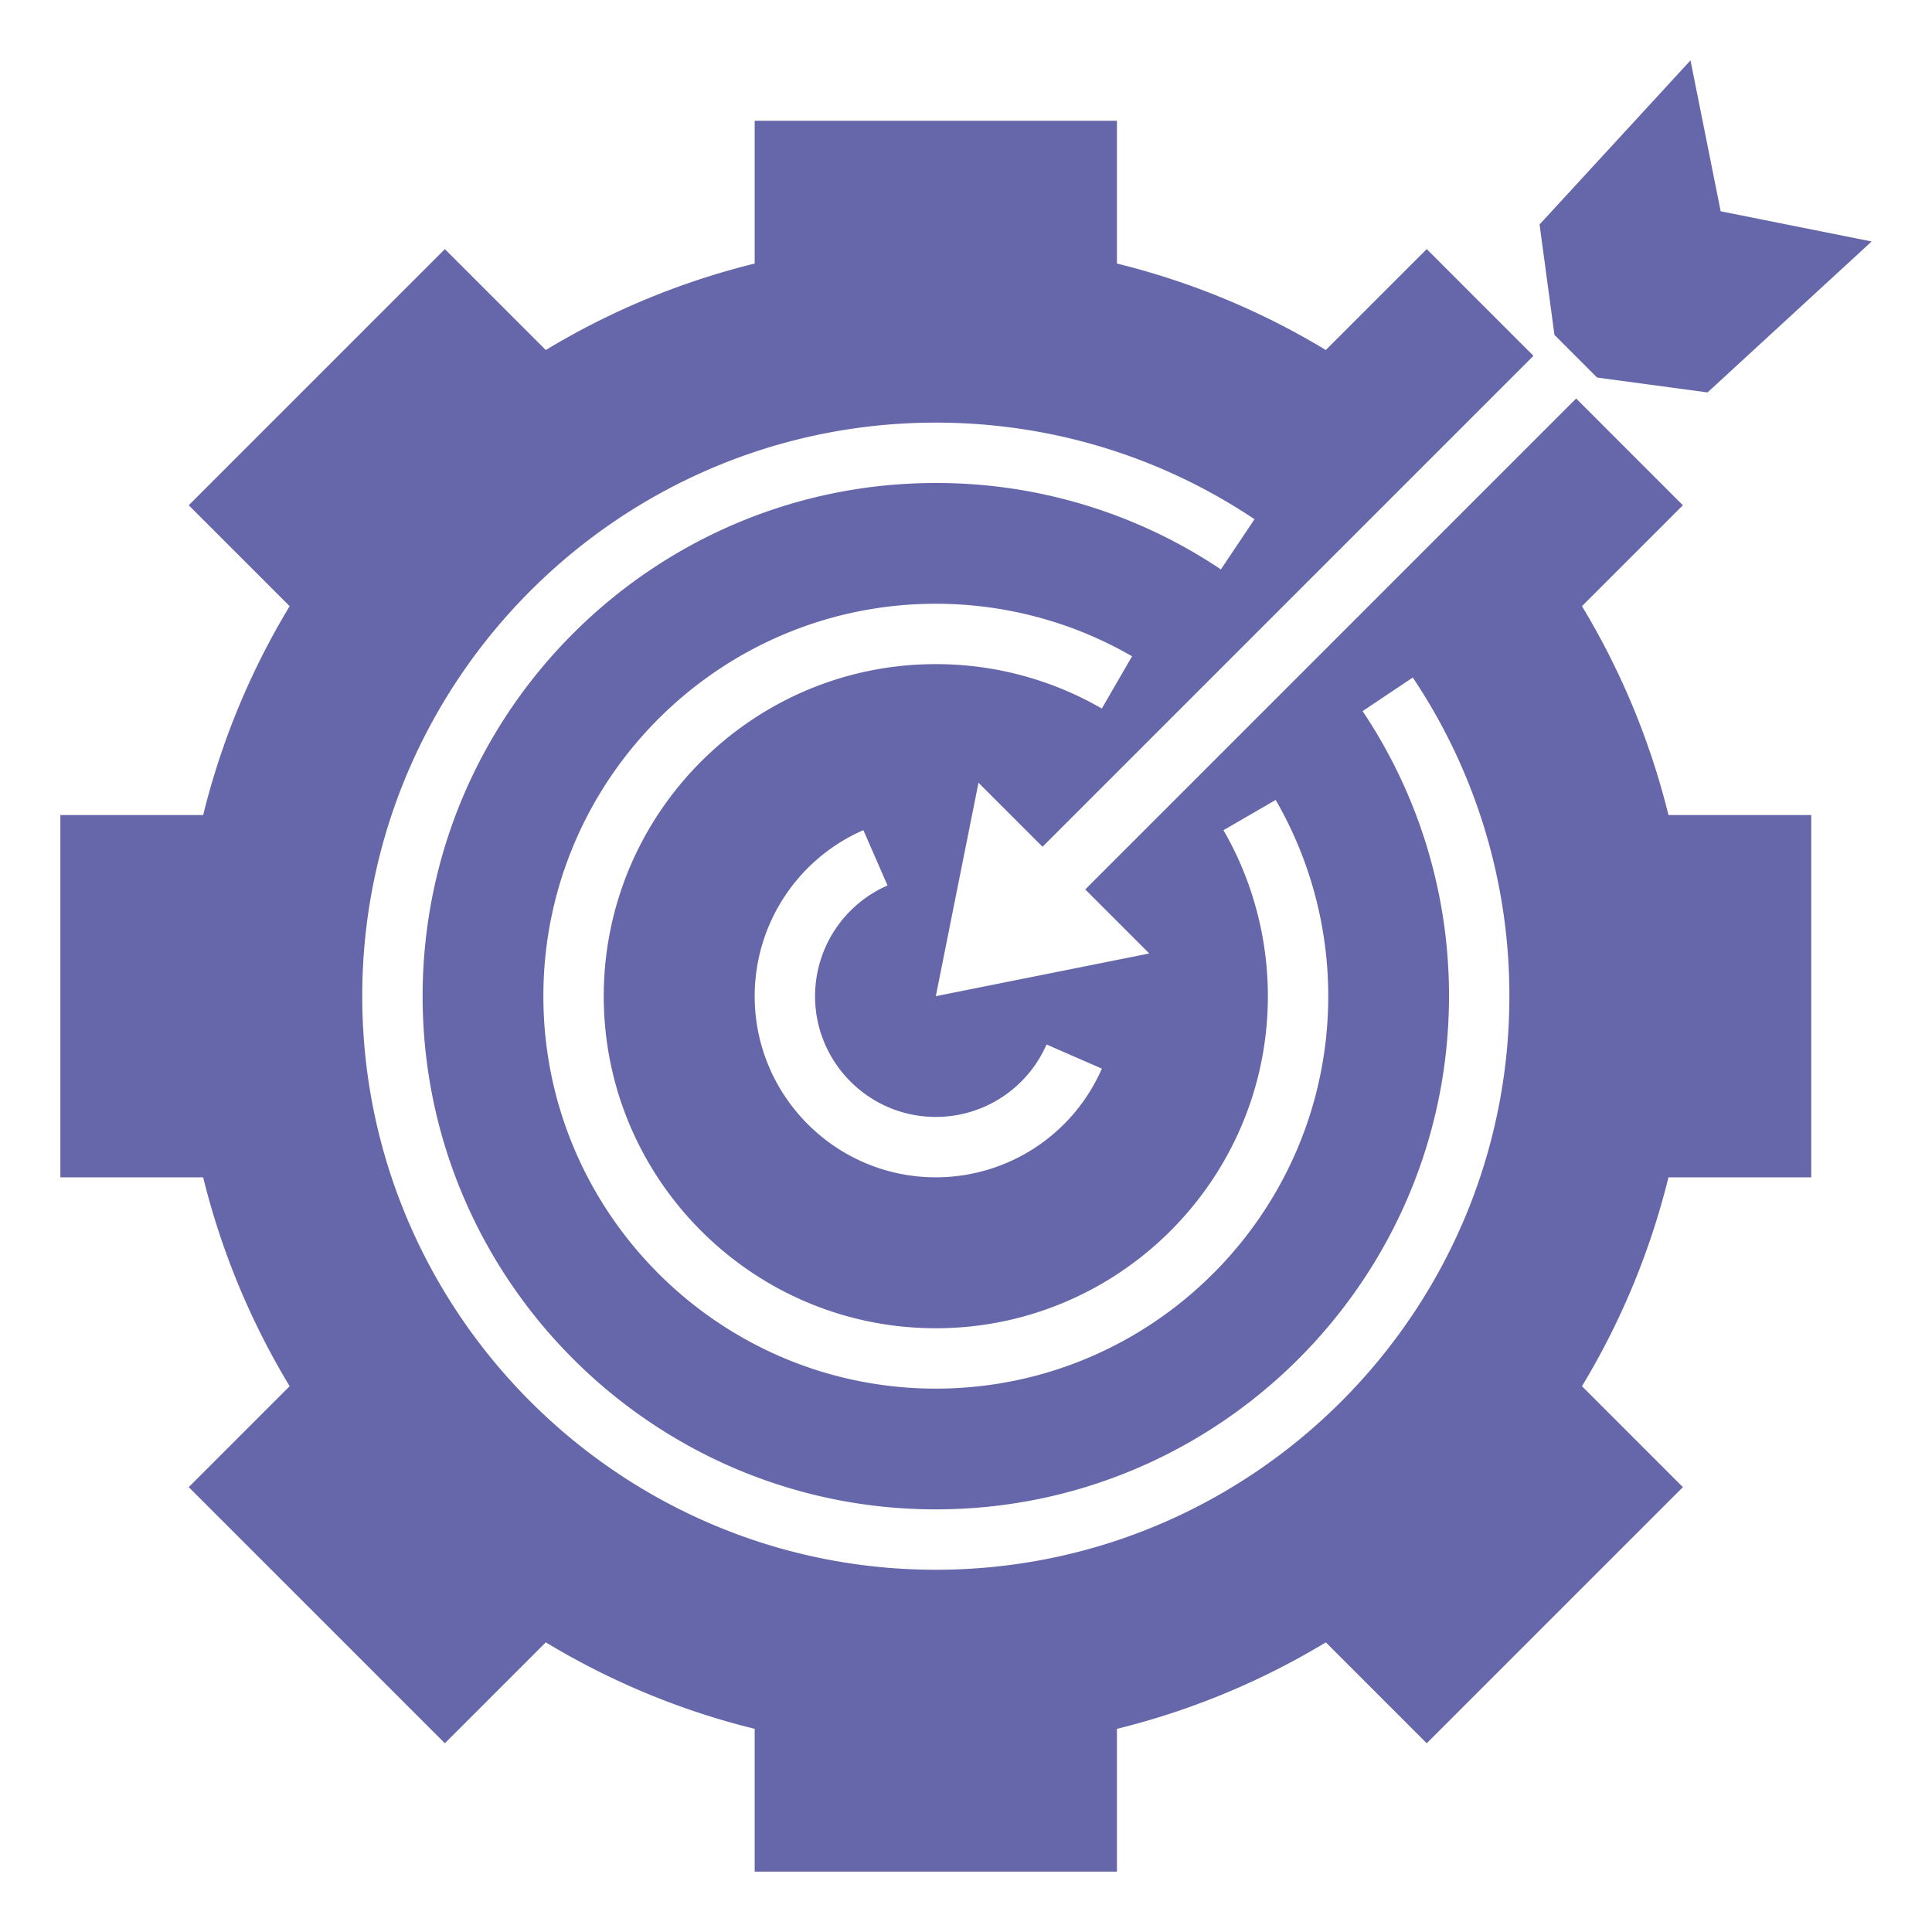
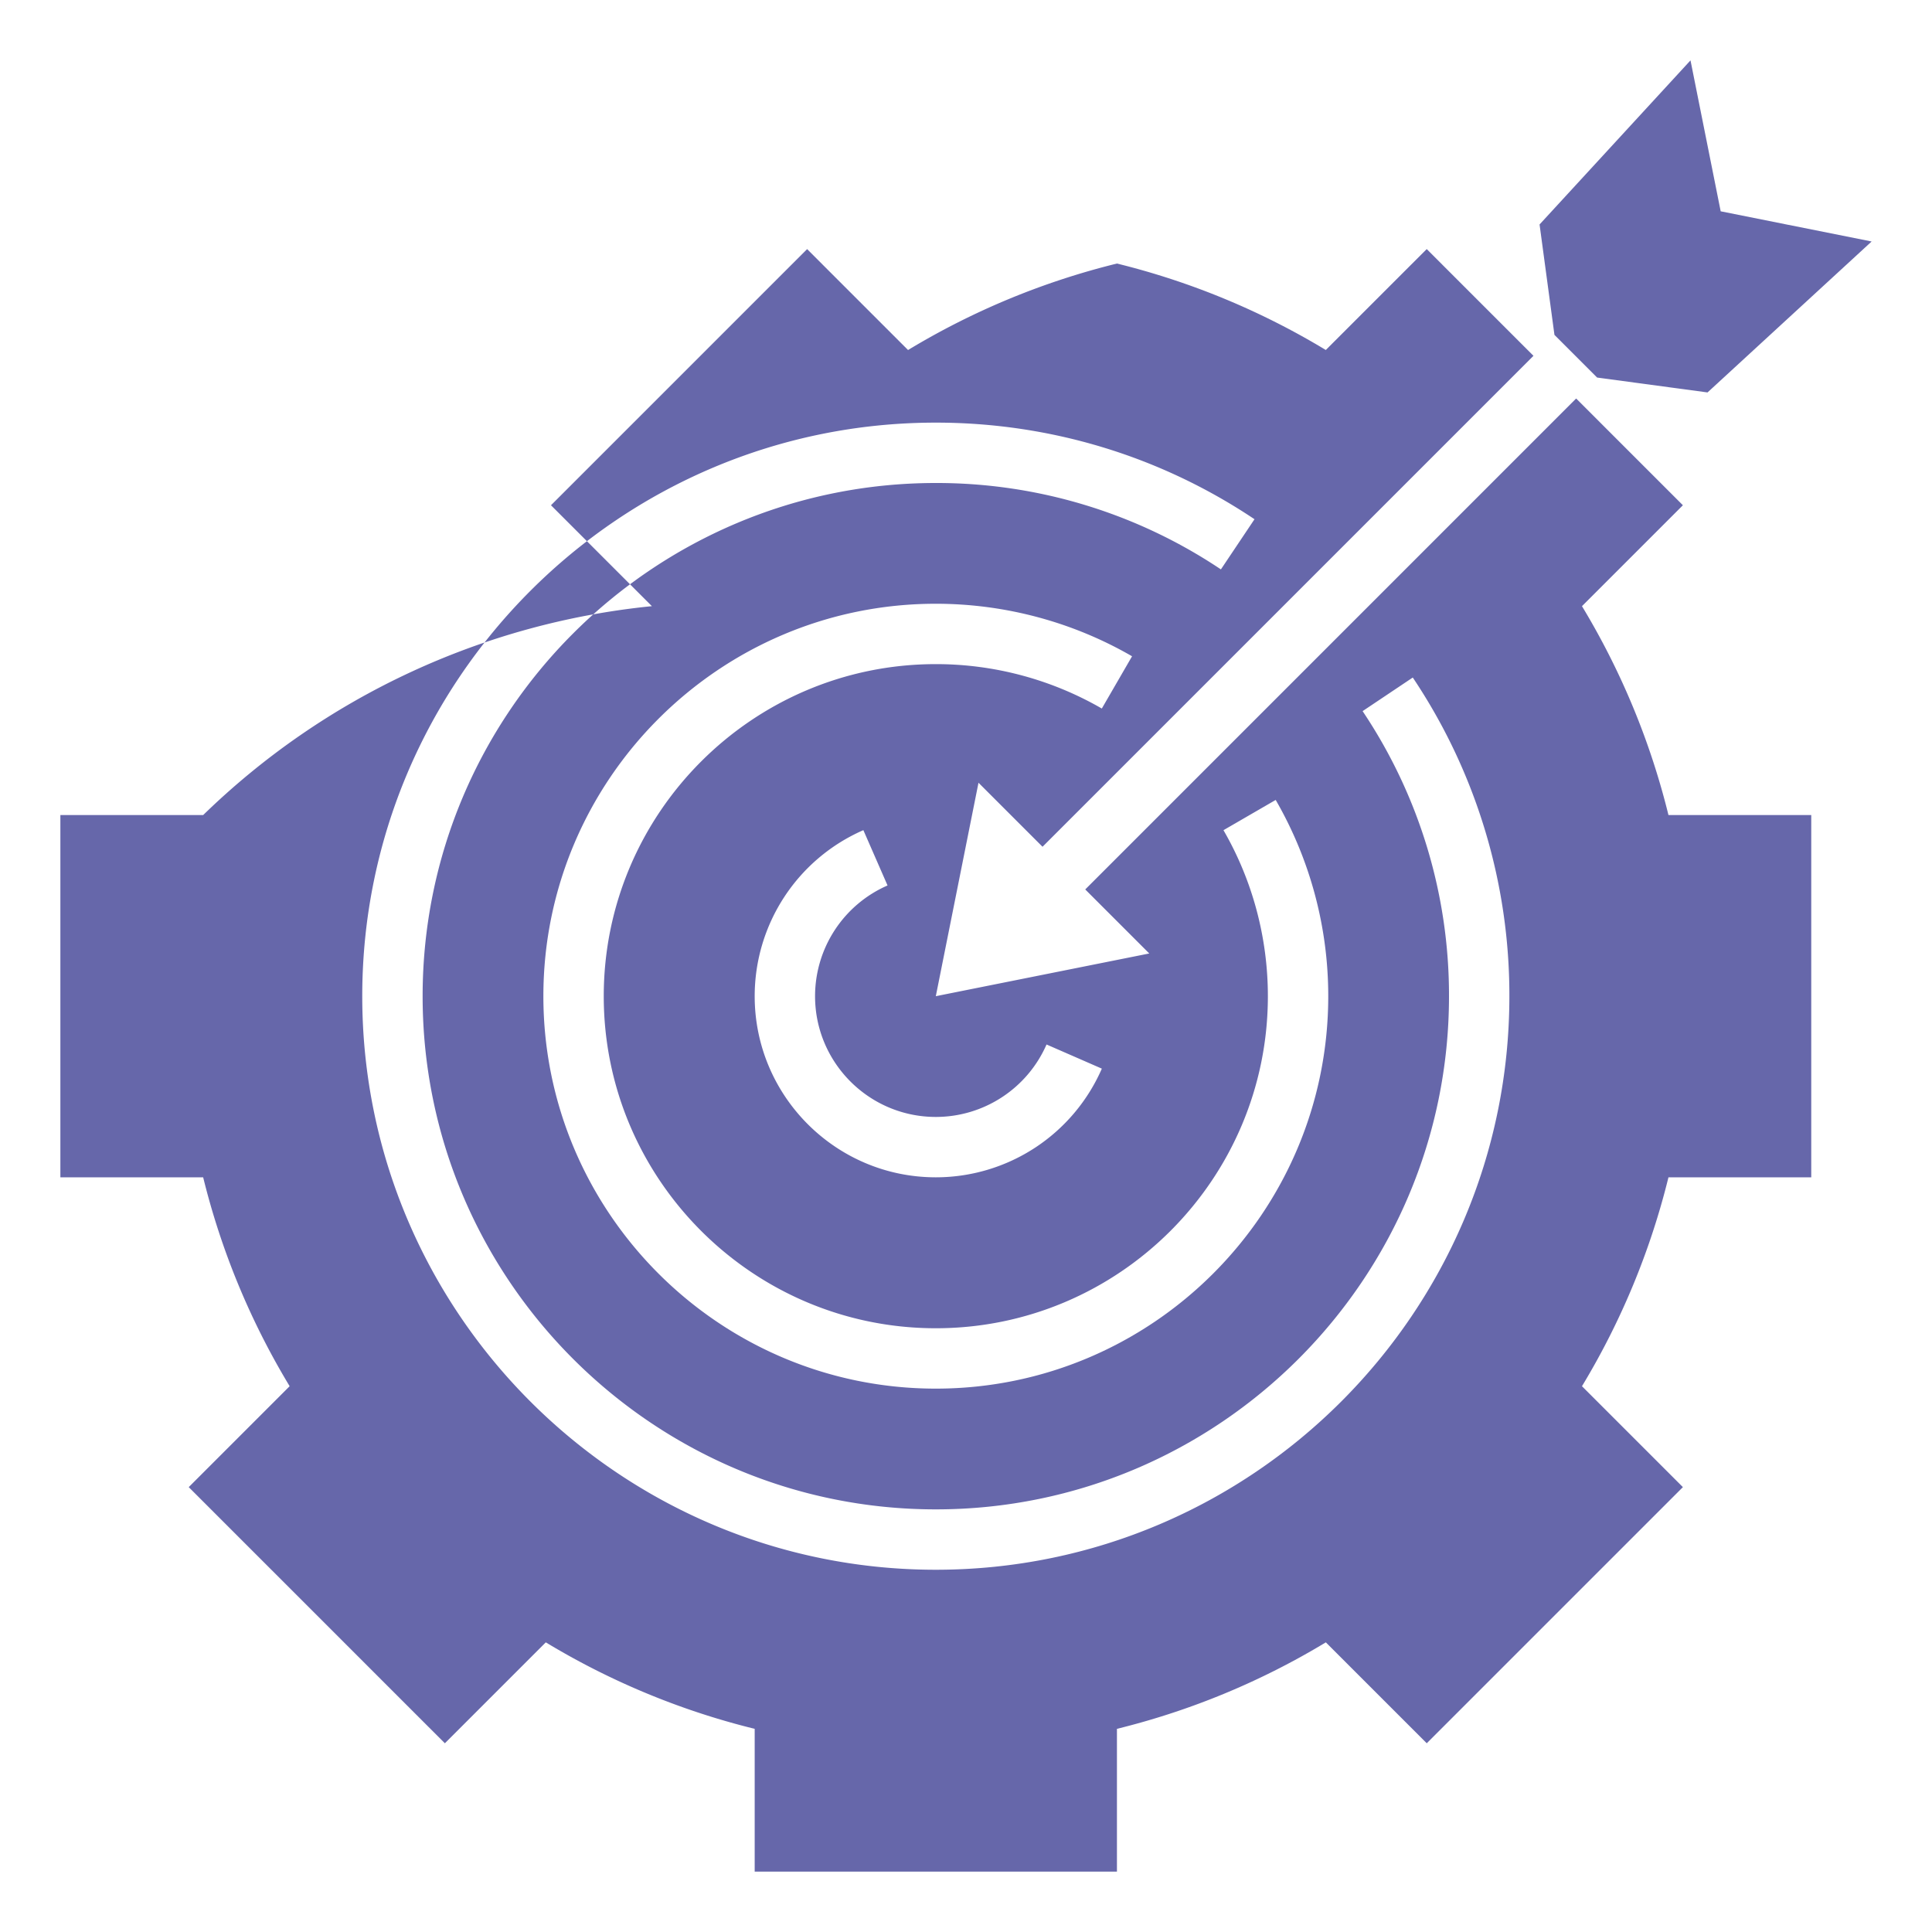
<svg xmlns="http://www.w3.org/2000/svg" viewBox="0 0 64 64" id="Goals">
-   <path d="M55.27 39H60V27h-4.73a24.854 24.854 0 0 0-2.865-6.92l3.343-3.343-3.536-3.536L35.95 29.464l2.121 2.121L31 33l1.414-7.071 2.121 2.121 16.263-16.263-3.536-3.536-3.343 3.343A24.863 24.863 0 0 0 37 8.73V4H25v4.73a24.854 24.854 0 0 0-6.92 2.865l-3.343-3.343-8.485 8.485 3.343 3.343A24.854 24.854 0 0 0 6.73 27H2v12h4.73a24.854 24.854 0 0 0 2.865 6.92l-3.343 3.343 8.485 8.485 3.343-3.343A24.854 24.854 0 0 0 25 57.27V62h12v-4.73a24.854 24.854 0 0 0 6.92-2.865l3.343 3.343 8.485-8.485-3.343-3.343A24.854 24.854 0 0 0 55.27 39zm-20.602-4.4 1.832.8A6.001 6.001 0 0 1 31 39c-3.309 0-6-2.691-6-6a6.001 6.001 0 0 1 3.6-5.5l.801 1.832A4.003 4.003 0 0 0 27 33c0 2.206 1.794 4 4 4 1.591 0 3.03-.942 3.668-2.4zm1.831-11.129A10.987 10.987 0 0 0 31 22c-6.065 0-11 4.935-11 11s4.935 11 11 11 11-4.935 11-11c0-1.936-.509-3.837-1.471-5.499l1.73-1.002A12.987 12.987 0 0 1 44 33c0 7.168-5.832 13-13 13s-13-5.832-13-13 5.832-13 13-13c2.286 0 4.534.602 6.501 1.74l-1.002 1.731zM31 52c-10.477 0-19-8.523-19-19s8.523-19 19-19c3.779 0 7.43 1.106 10.557 3.2l-1.113 1.662A16.916 16.916 0 0 0 31 16c-9.374 0-17 7.626-17 17s7.626 17 17 17 17-7.626 17-17a16.91 16.91 0 0 0-2.862-9.443l1.662-1.113A18.902 18.902 0 0 1 50 33c0 10.477-8.523 19-19 19zM56 2l-5 5.436.493 3.657 1.414 1.414 3.657.493L62 8l-5-1z" fill="#6667aa" class="color000000 svgShape" />
+   <path d="M55.27 39H60V27h-4.73a24.854 24.854 0 0 0-2.865-6.92l3.343-3.343-3.536-3.536L35.95 29.464l2.121 2.121L31 33l1.414-7.071 2.121 2.121 16.263-16.263-3.536-3.536-3.343 3.343A24.863 24.863 0 0 0 37 8.73V4v4.73a24.854 24.854 0 0 0-6.92 2.865l-3.343-3.343-8.485 8.485 3.343 3.343A24.854 24.854 0 0 0 6.73 27H2v12h4.73a24.854 24.854 0 0 0 2.865 6.92l-3.343 3.343 8.485 8.485 3.343-3.343A24.854 24.854 0 0 0 25 57.27V62h12v-4.73a24.854 24.854 0 0 0 6.92-2.865l3.343 3.343 8.485-8.485-3.343-3.343A24.854 24.854 0 0 0 55.27 39zm-20.602-4.4 1.832.8A6.001 6.001 0 0 1 31 39c-3.309 0-6-2.691-6-6a6.001 6.001 0 0 1 3.6-5.5l.801 1.832A4.003 4.003 0 0 0 27 33c0 2.206 1.794 4 4 4 1.591 0 3.03-.942 3.668-2.4zm1.831-11.129A10.987 10.987 0 0 0 31 22c-6.065 0-11 4.935-11 11s4.935 11 11 11 11-4.935 11-11c0-1.936-.509-3.837-1.471-5.499l1.73-1.002A12.987 12.987 0 0 1 44 33c0 7.168-5.832 13-13 13s-13-5.832-13-13 5.832-13 13-13c2.286 0 4.534.602 6.501 1.74l-1.002 1.731zM31 52c-10.477 0-19-8.523-19-19s8.523-19 19-19c3.779 0 7.43 1.106 10.557 3.2l-1.113 1.662A16.916 16.916 0 0 0 31 16c-9.374 0-17 7.626-17 17s7.626 17 17 17 17-7.626 17-17a16.91 16.91 0 0 0-2.862-9.443l1.662-1.113A18.902 18.902 0 0 1 50 33c0 10.477-8.523 19-19 19zM56 2l-5 5.436.493 3.657 1.414 1.414 3.657.493L62 8l-5-1z" fill="#6667aa" class="color000000 svgShape" />
</svg>